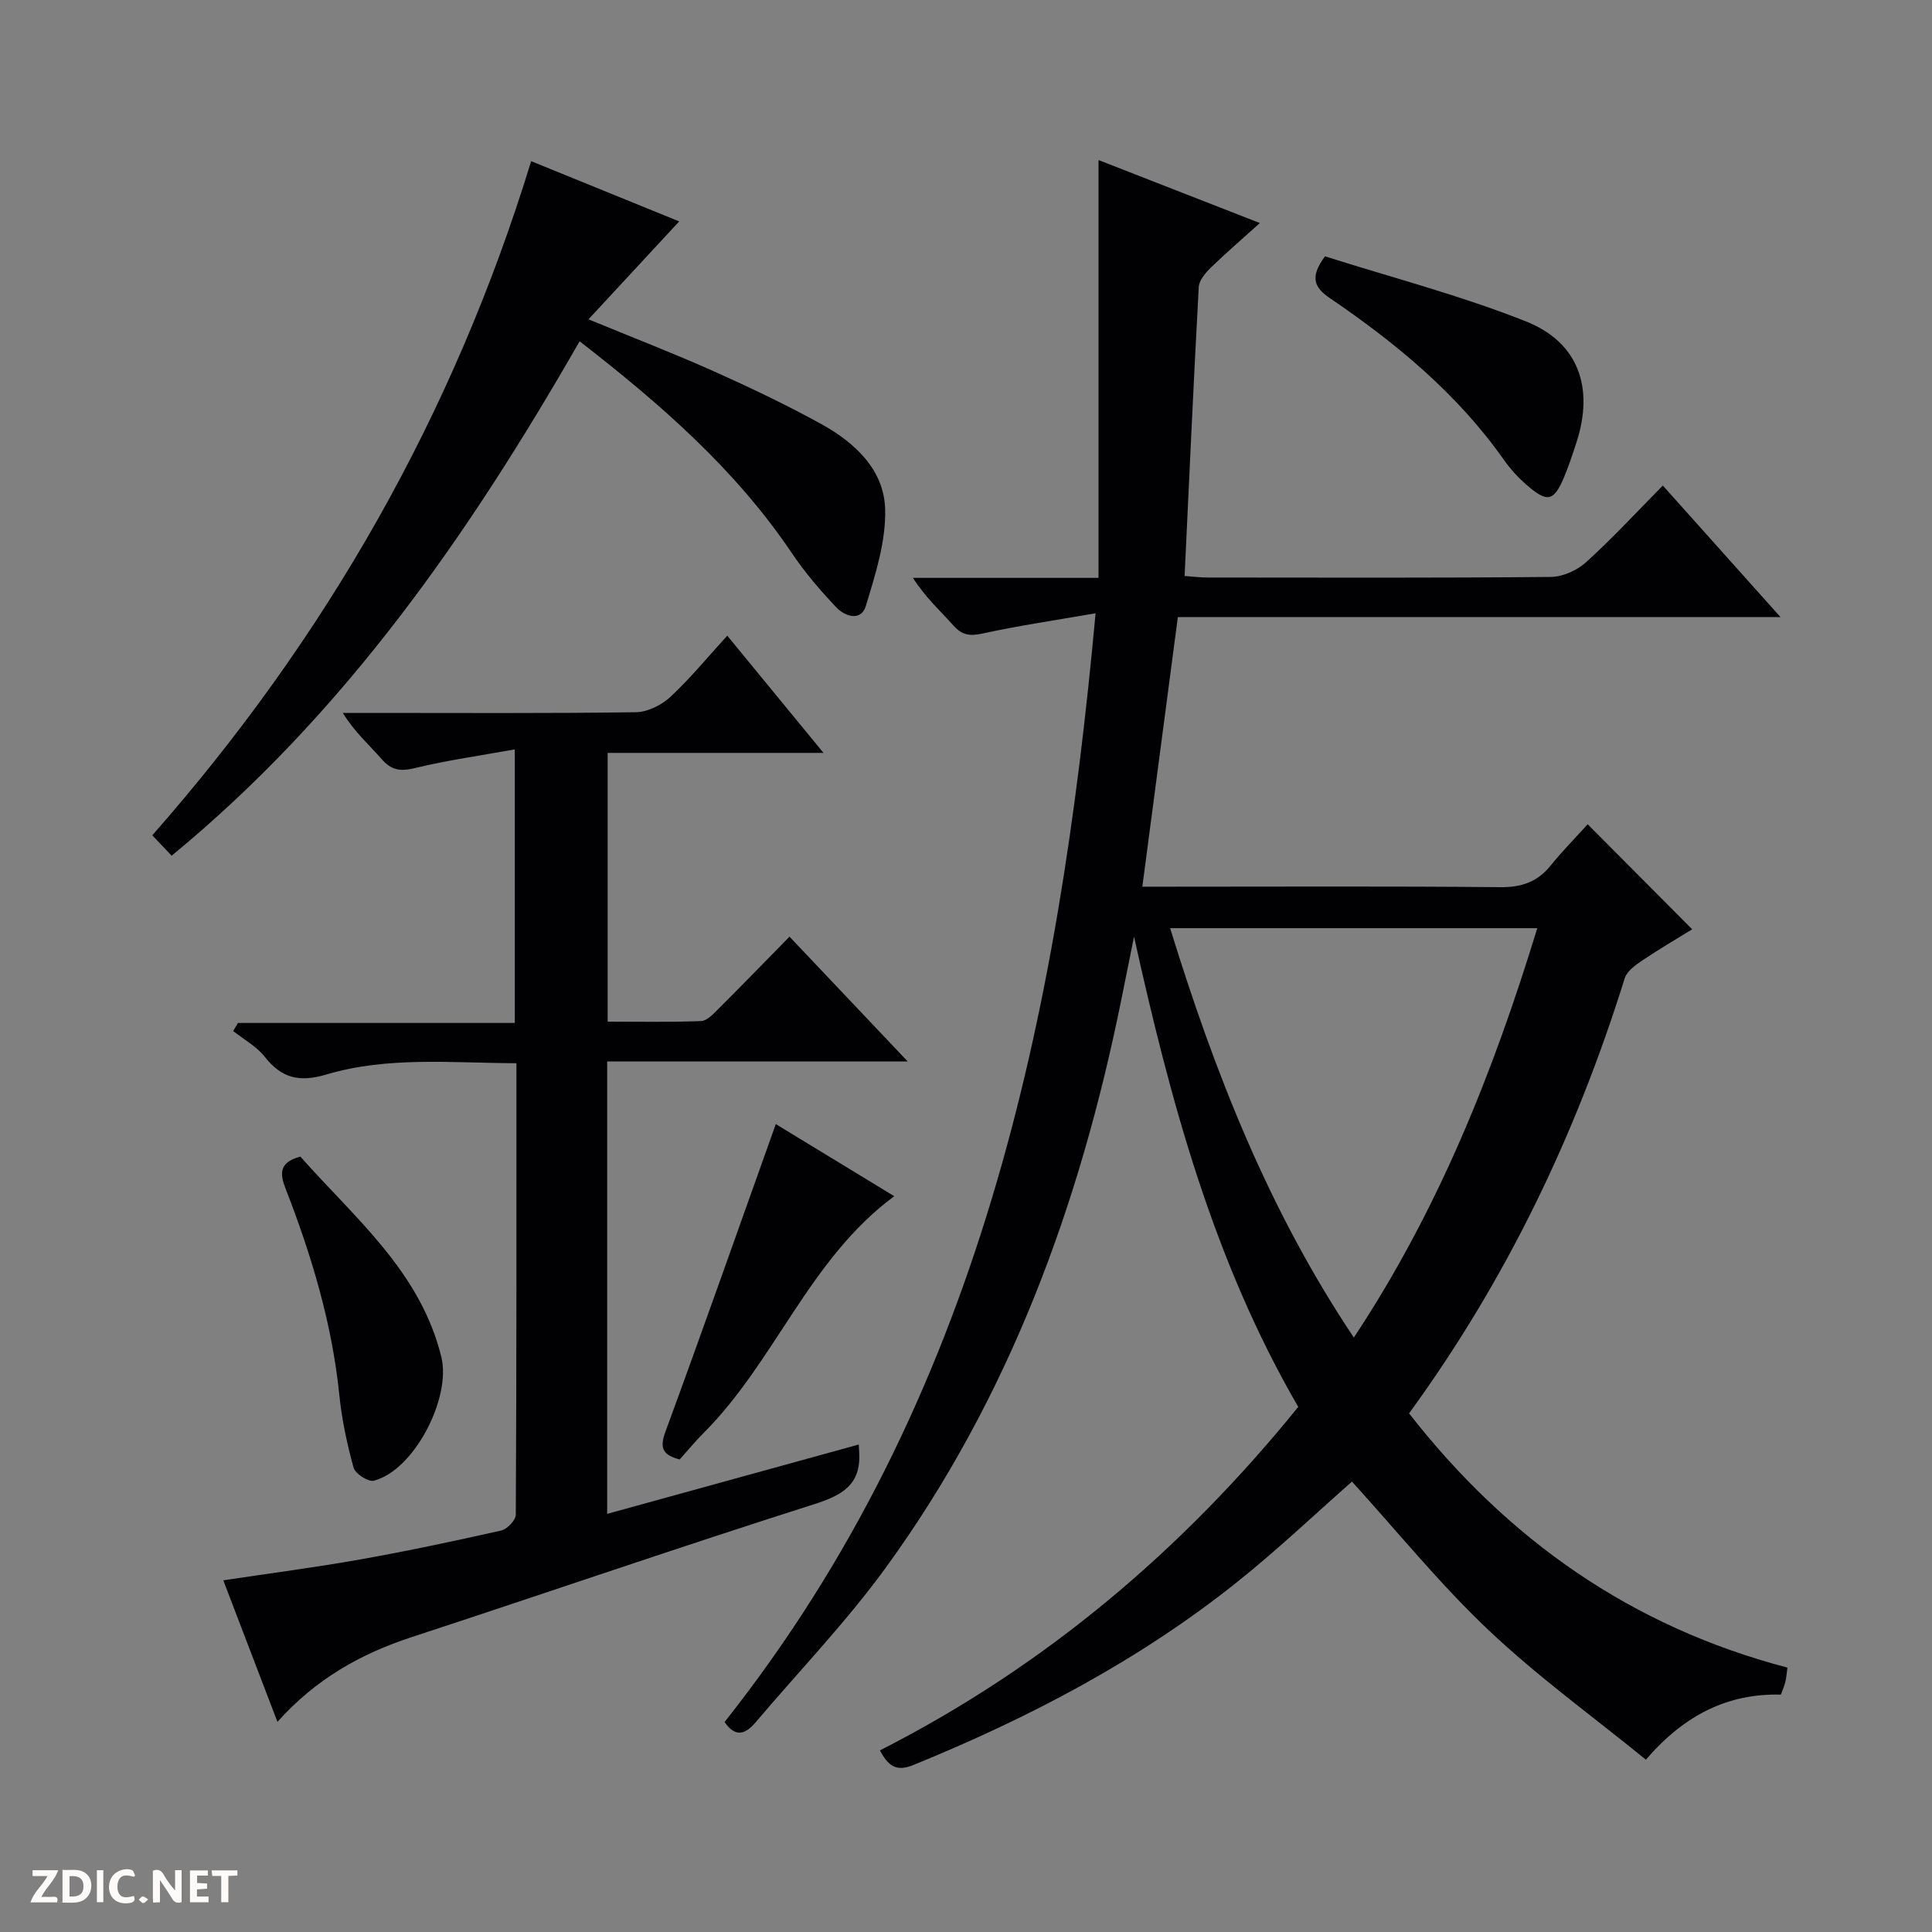
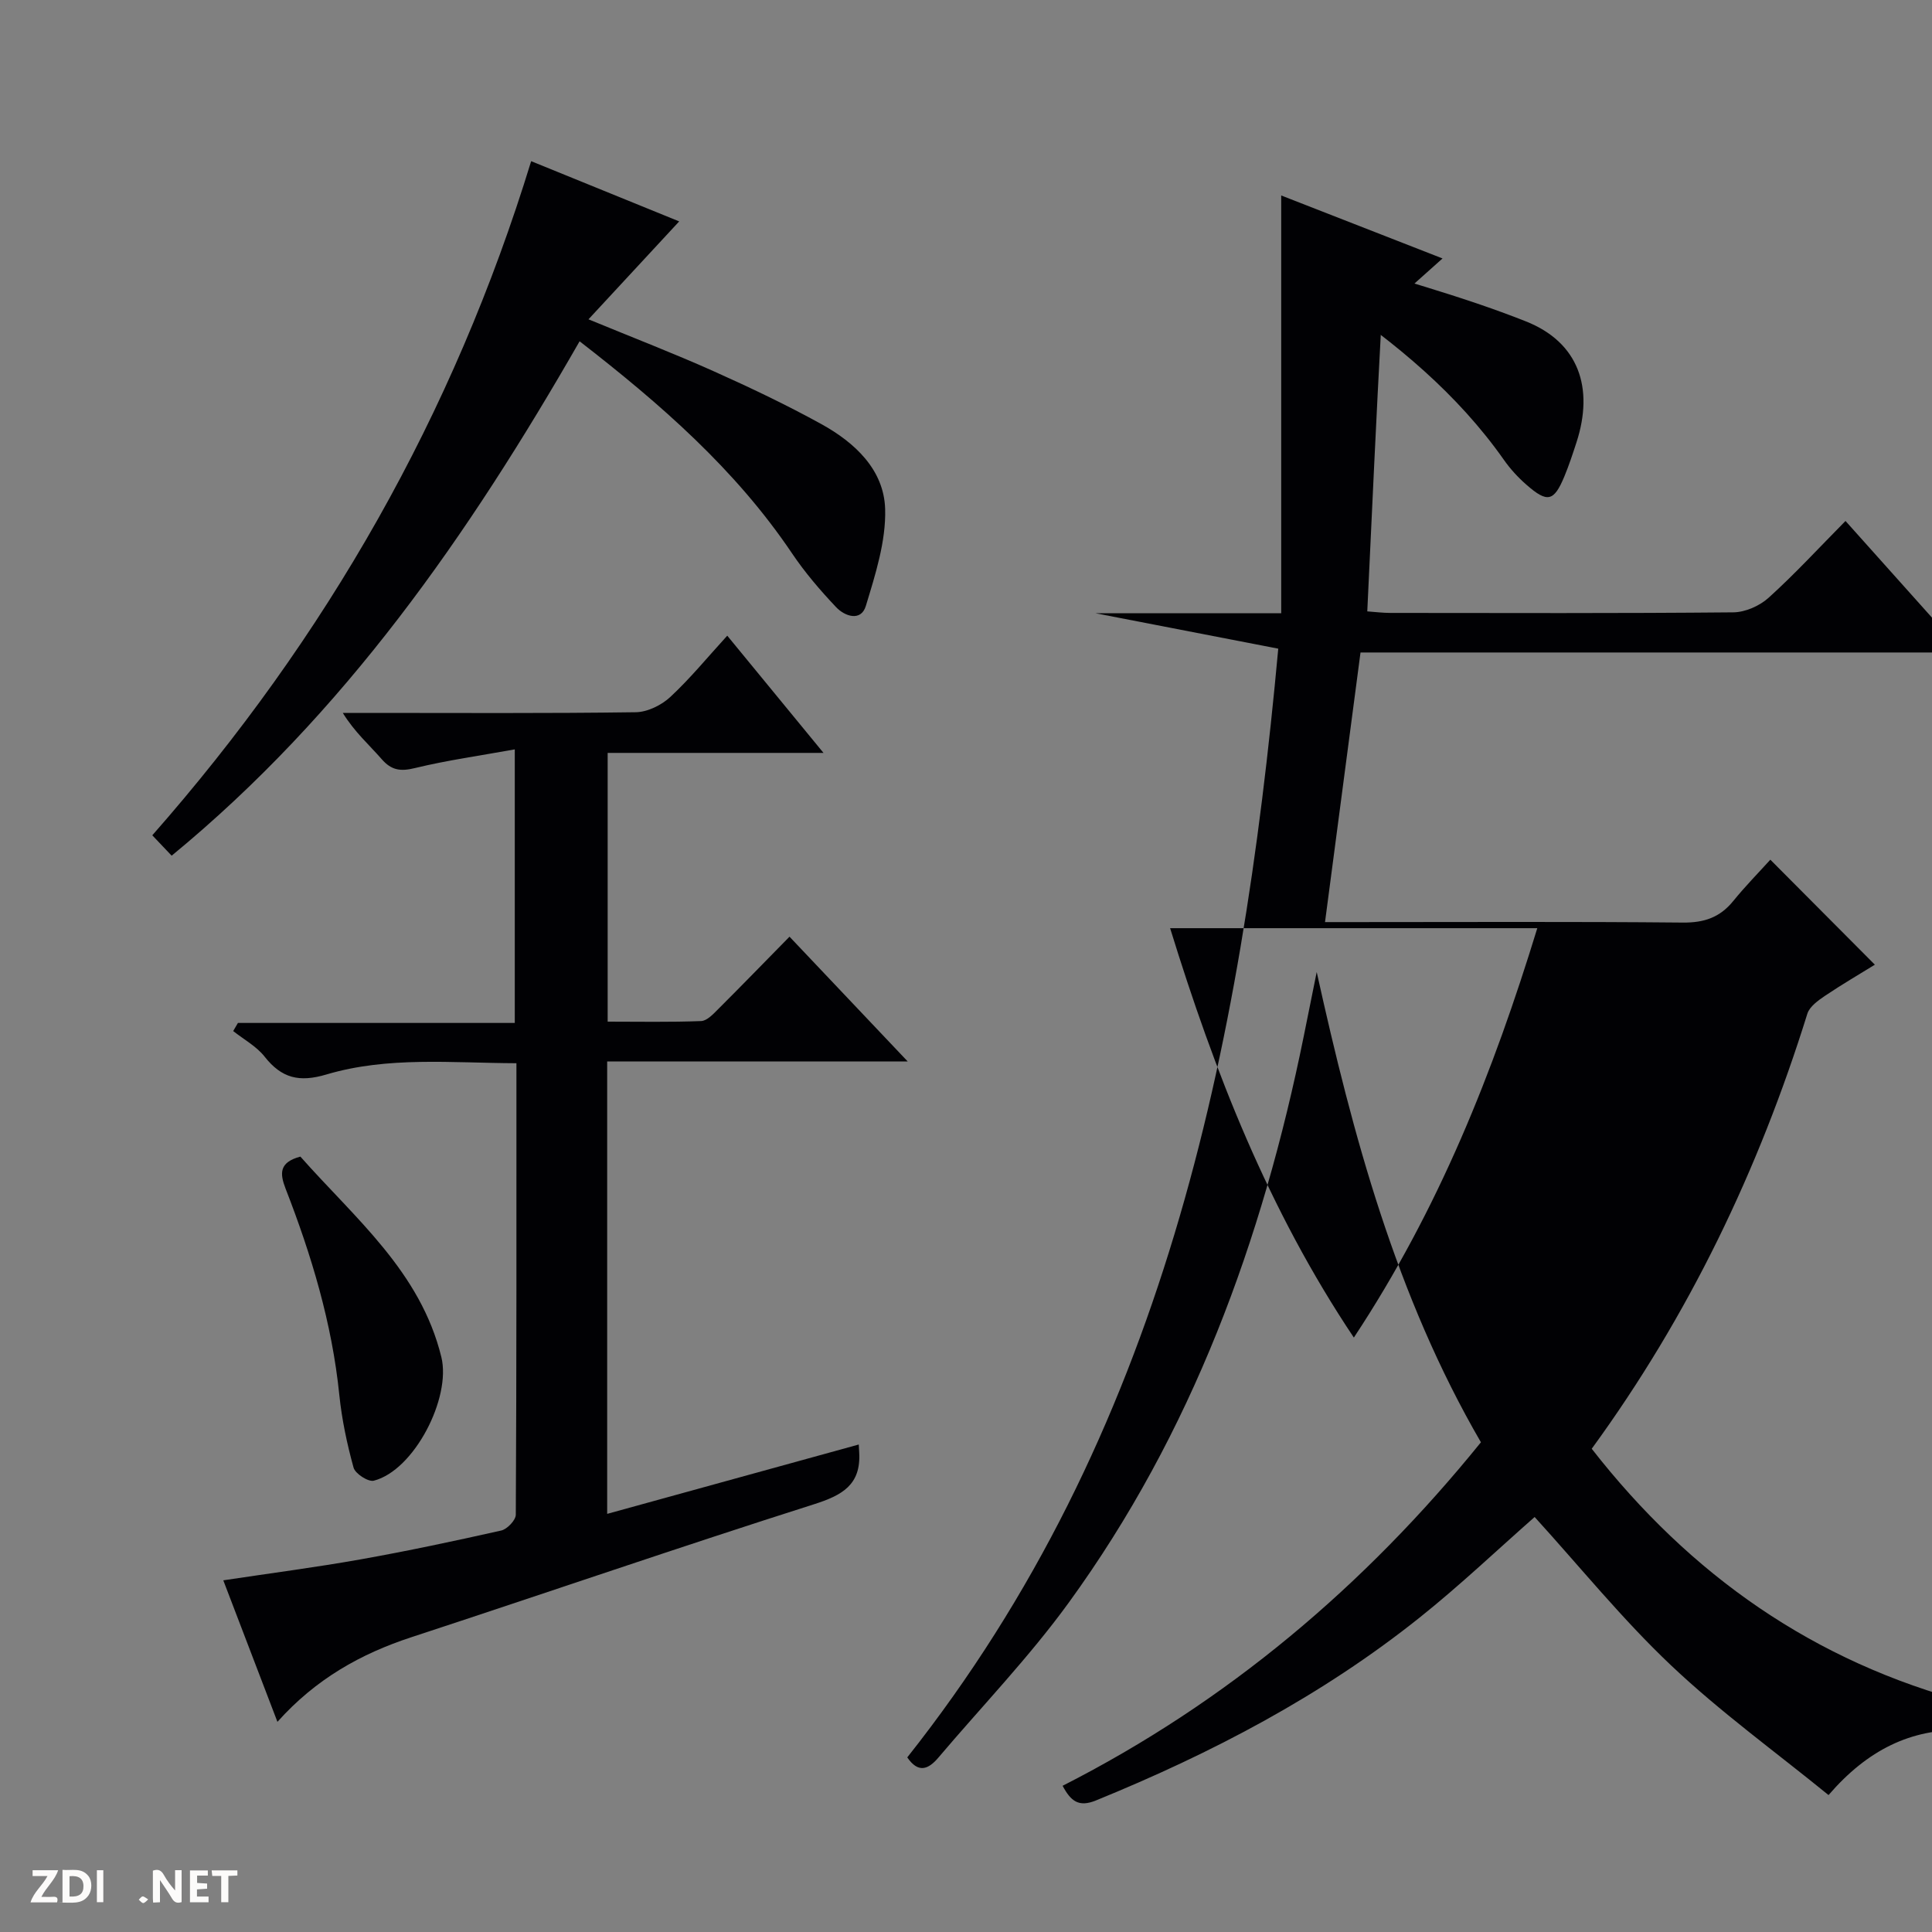
<svg xmlns="http://www.w3.org/2000/svg" enable-background="new 0 0 400 400" viewBox="0 0 400 400">
  <rect x="0" y="0" width="400" height="400" fill="#808080" stroke="none" />
  <g fill="#fcfbfa">
    <path d="m37.59 393.81c-.92.31-1.52.05-2-.78-.7-1.2-1.52-2.34-2.47-3.78v4.59c-.55.03-.95.05-1.41.07-.03-.37-.06-.64-.06-.91 0-1.91 0-3.81 0-5.7 1.13-.41 1.77-.03 2.29.91.62 1.11 1.38 2.14 2.31 3.19v-4.2h1.35v6.61z" />
    <path d="m12.94 393.88v-6.75c1.9.19 3.93-.54 5.37 1.29.8 1.01.78 2.88.03 3.97-1.37 1.97-3.4 1.51-6.4 1.49m2.45-1.22c2.04.12 2.92-.58 2.89-2.21-.03-1.51-.98-2.19-2.89-2z" />
    <path d="m11.81 393.87h-5.49c.68-2.18 2.47-3.48 3.51-5.45h-3.08v-1.21h5.29c-.71 2.13-2.44 3.48-3.47 5.51.86 0 1.63.04 2.39-.01.79-.05 1.14.21.85 1.16" />
    <path d="m39.33 393.86v-6.61h3.7v1.07h-2.22v1.52c.68.04 1.34.09 2.07.13v1.07c-.72.05-1.38.09-2.1.14v1.48h2.4v1.19h-3.85z" />
-     <path d="m27.71 388.56c-1.15-.3-2.46-.61-3.1.64-.37.73-.41 1.93-.06 2.67.63 1.35 1.99.93 3.17.68.35.94-.01 1.32-.93 1.46-1.62.25-3.05-.27-3.76-1.48-.73-1.24-.6-3.03.31-4.17.88-1.11 2.71-1.7 4-1.16.32.13.44.74.65 1.12-.1.08-.19.16-.28.24" />
    <path d="m49.15 387.24v1.07c-.59.02-1.17.05-1.87.08v5.44h-1.48v-5.44h-1.85c-.05-.4-.08-.73-.13-1.15z" />
    <path d="m20.06 387.21h1.33v6.62h-1.33z" />
    <path d="m30.68 393.25c-.39.38-.8.79-1.05.76-.32-.05-.6-.45-.9-.7.26-.24.51-.64.8-.67.29-.04.62.3 1.15.61" />
  </g>
-   <path d="m226.83 126.97c-8.5 1.48-15.98 2.57-23.34 4.18-2.6.57-4.24.42-6.05-1.6-2.74-3.07-5.83-5.83-8.43-9.91h38.43c0-29.05 0-57.27 0-86.5 11.69 4.57 22.14 8.65 33.4 13.04-3.74 3.37-7.06 6.22-10.19 9.27-1.1 1.07-2.39 2.6-2.46 3.98-1.08 19.74-1.97 39.5-2.93 59.82 1.64.12 3.22.32 4.79.32 23.66.02 47.32.1 70.98-.12 2.48-.02 5.45-1.33 7.32-3.02 5.42-4.9 10.39-10.3 15.92-15.9 8.07 9.03 15.87 17.75 24.36 27.23-42.14 0-83.32 0-124.77 0-2.46 18.68-4.86 36.88-7.35 55.82h5.62c22.83 0 45.66-.12 68.48.1 4.39.04 7.65-1.06 10.4-4.44 2.51-3.09 5.31-5.94 7.7-8.58 7.54 7.57 14.44 14.51 21.64 21.74-3.08 1.9-6.76 4.05-10.29 6.42-1.43.97-3.21 2.23-3.68 3.71-10.07 32.32-24.51 62.47-44.65 90.09 20.39 26.13 45.98 44.15 78.34 52.64-.15 1.09-.21 2.03-.43 2.95-.19.8-.54 1.57-.93 2.64-10.88-.26-19.87 4.09-27.95 13.47-10.95-8.92-22.4-17.2-32.57-26.82-10.11-9.56-18.93-20.48-28.28-30.75-7.58 6.66-15.4 14.11-23.81 20.82-20.29 16.2-43.06 28.1-67.03 37.87-3.59 1.46-5.2.11-6.89-3.04 34.09-17.34 62.56-41.41 86.61-71.12-17.59-30.3-26.48-63.39-34-97.36-.89 4.41-1.77 8.82-2.67 13.23-8.57 42.31-23.15 82.21-48.71 117.39-8.19 11.27-17.94 21.39-26.97 32.05-2.09 2.46-4.16 3.23-6.42-.07 52.8-66.68 69.11-145.69 76.81-229.55zm15.43 65.2c9.2 29.81 20.35 58.32 38.04 84.76 17.61-26.62 28.86-54.99 37.98-84.76-25.42 0-50.21 0-76.02 0z" fill="#010104" />
+   <path d="m226.83 126.97h38.43c0-29.05 0-57.27 0-86.5 11.69 4.57 22.14 8.65 33.4 13.04-3.74 3.37-7.06 6.22-10.19 9.27-1.1 1.07-2.39 2.6-2.46 3.98-1.08 19.74-1.97 39.5-2.93 59.82 1.64.12 3.22.32 4.79.32 23.66.02 47.32.1 70.98-.12 2.48-.02 5.45-1.33 7.32-3.02 5.42-4.9 10.39-10.3 15.92-15.9 8.07 9.03 15.87 17.75 24.36 27.23-42.14 0-83.32 0-124.77 0-2.46 18.68-4.86 36.88-7.35 55.82h5.62c22.83 0 45.66-.12 68.48.1 4.39.04 7.65-1.06 10.4-4.44 2.51-3.09 5.31-5.94 7.7-8.58 7.54 7.57 14.44 14.51 21.64 21.74-3.08 1.9-6.76 4.05-10.29 6.42-1.43.97-3.21 2.23-3.68 3.71-10.07 32.32-24.51 62.47-44.65 90.09 20.39 26.13 45.98 44.15 78.34 52.64-.15 1.09-.21 2.03-.43 2.95-.19.8-.54 1.57-.93 2.64-10.88-.26-19.87 4.09-27.95 13.47-10.95-8.92-22.4-17.2-32.57-26.82-10.11-9.56-18.93-20.48-28.28-30.75-7.58 6.66-15.4 14.11-23.81 20.82-20.29 16.2-43.06 28.1-67.03 37.87-3.59 1.46-5.2.11-6.89-3.04 34.09-17.34 62.56-41.41 86.61-71.12-17.59-30.3-26.48-63.39-34-97.36-.89 4.41-1.77 8.82-2.67 13.23-8.57 42.31-23.15 82.21-48.71 117.39-8.19 11.27-17.94 21.39-26.97 32.05-2.09 2.46-4.16 3.23-6.42-.07 52.8-66.68 69.11-145.69 76.81-229.55zm15.43 65.2c9.2 29.81 20.35 58.32 38.04 84.76 17.61-26.62 28.86-54.99 37.98-84.76-25.42 0-50.21 0-76.02 0z" fill="#010104" />
  <path d="m177.8 299.07c.05 1.02.07 1.35.09 1.67.38 6.69-3.53 8.85-9.42 10.72-27.86 8.86-55.5 18.39-83.28 27.5-10.48 3.44-19.77 8.61-27.75 17.53-3.84-10.04-7.46-19.5-11.21-29.3 9.74-1.47 19.07-2.68 28.32-4.32 9.79-1.74 19.52-3.81 29.22-5.99 1.24-.28 3.02-2.15 3.02-3.28.17-30.97.13-61.94.13-93.47-13.41-.05-26.6-1.45-39.34 2.33-5.64 1.68-9.28.77-12.8-3.7-1.69-2.14-4.3-3.55-6.5-5.29.33-.56.65-1.12.98-1.68h57.32c0-18.89 0-37.1 0-56.64-7.17 1.3-14 2.25-20.67 3.87-2.98.73-4.86.48-6.89-1.85-2.59-2.97-5.59-5.58-8.05-9.57h5.15c18.5 0 37 .12 55.49-.14 2.44-.03 5.34-1.46 7.17-3.16 4.12-3.83 7.71-8.23 11.79-12.69 6.58 8.01 12.96 15.78 19.93 24.27-15.42 0-29.84 0-44.69 0v55.64c6.48 0 12.92.13 19.35-.12 1.22-.05 2.52-1.46 3.55-2.49 4.83-4.82 9.59-9.73 14.75-14.98 8.09 8.54 15.93 16.81 24.47 25.83-21.21 0-41.55 0-62.22 0v93.67c17.48-4.81 34.63-9.54 52.09-14.36z" fill="#010104" />
  <path d="m120 70.66c-22.99 40.11-48.71 77.11-84.46 106.5-1.37-1.44-2.58-2.71-4.01-4.22 36.02-40.93 62.35-87.06 78.44-139.57 10.58 4.3 20.65 8.4 30.65 12.47-6.17 6.66-12.16 13.12-18.78 20.27 9.44 3.89 17.74 7.09 25.85 10.72 7.57 3.39 15.08 6.96 22.34 10.96 6.93 3.82 13 9.45 13.23 17.61.19 6.66-2.02 13.54-4 20.06-1 3.29-4.36 2.15-6.15.25-3.3-3.49-6.47-7.19-9.14-11.16-11.7-17.37-27.16-30.86-43.97-43.89z" fill="#010104" />
  <path d="m274.32 53.07c13.63 4.33 27.94 8.05 41.58 13.46 10.98 4.35 14.15 13.81 10.49 25.07-.77 2.36-1.55 4.74-2.5 7.03-2.17 5.22-3.51 5.54-7.86 1.73-1.74-1.52-3.35-3.27-4.67-5.16-9.65-13.71-22.34-24.16-36.03-33.48-3.3-2.25-4.16-4.35-1.01-8.65z" fill="#010104" />
-   <path d="m160.62 232.73c7.61 4.63 15.81 9.62 24.52 14.93-17.63 13.04-24.59 34.12-39.43 48.98-1.75 1.75-3.32 3.67-4.99 5.53-3.44-.92-4.23-2.27-2.95-5.75 7.72-21 15.14-42.11 22.85-63.69z" fill="#010104" />
  <path d="m62.19 239.46c11.32 12.81 24.86 23.8 29.19 41.52 2.06 8.43-5.61 23.42-13.98 25.58-1.15.3-3.86-1.45-4.2-2.71-1.36-4.92-2.43-9.98-2.95-15.06-1.51-14.83-5.76-28.92-11.13-42.71-1.2-3.12-1.37-5.43 3.07-6.62z" fill="#010104" />
</svg>